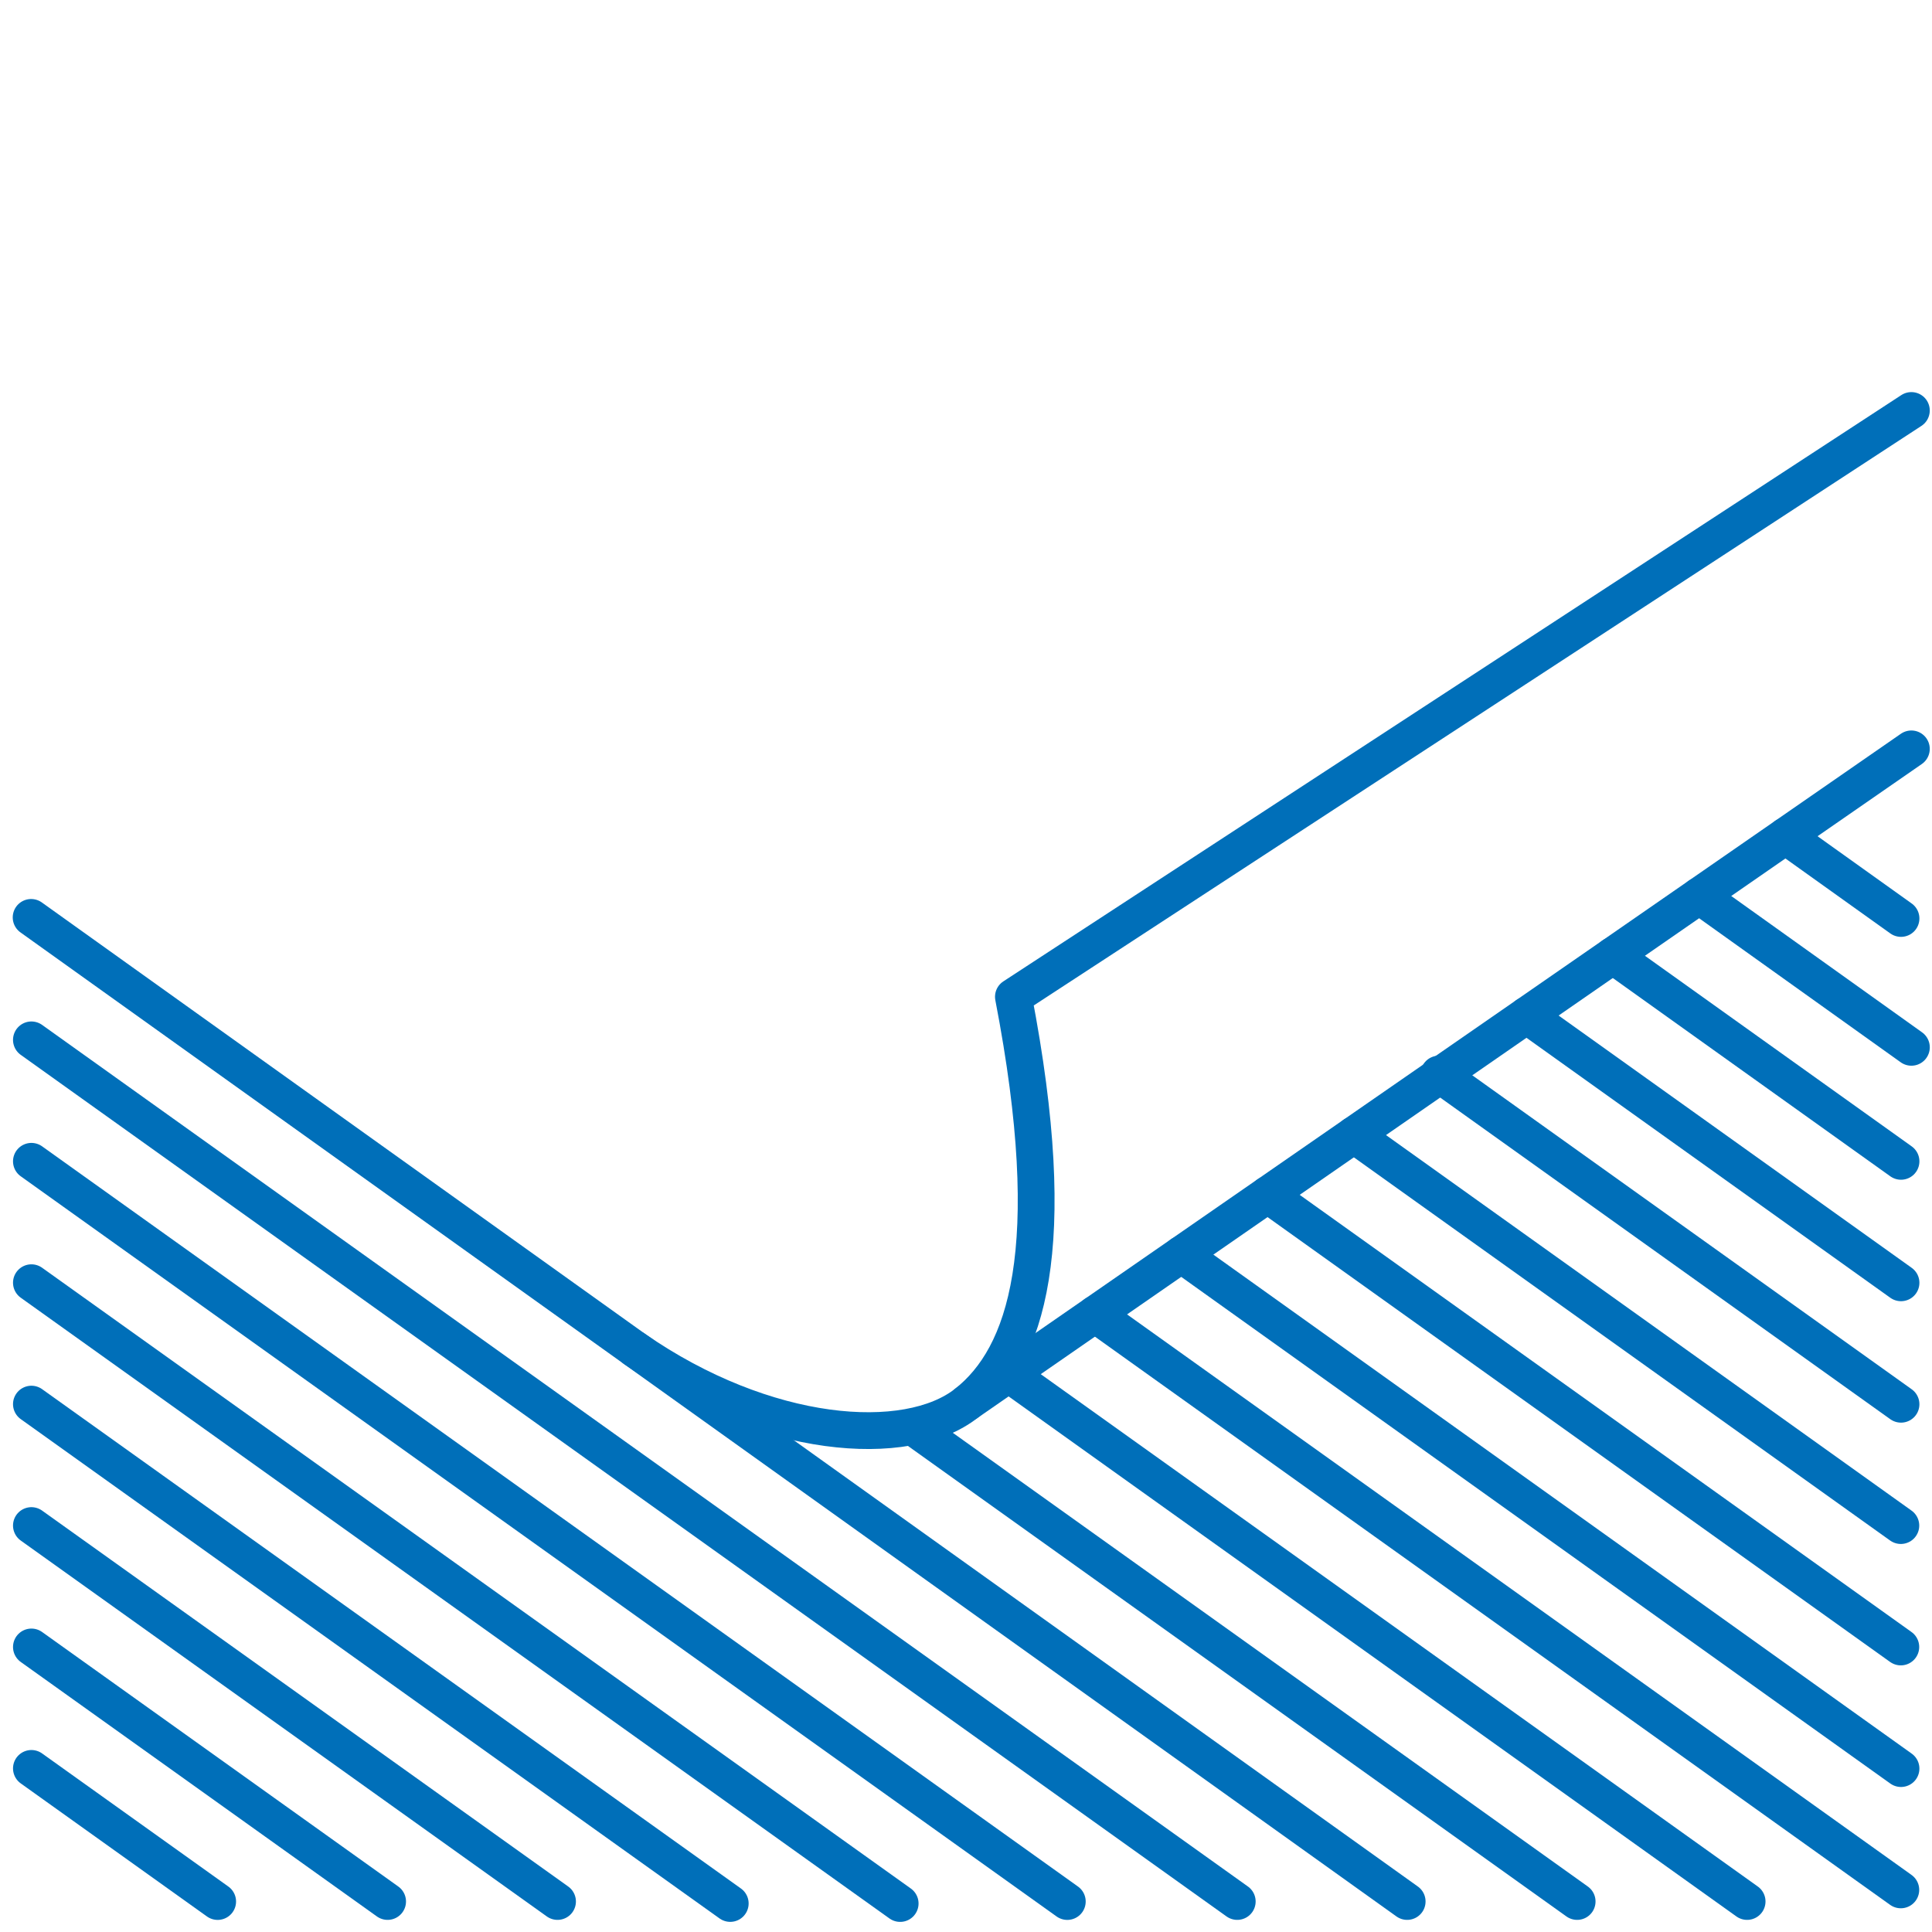
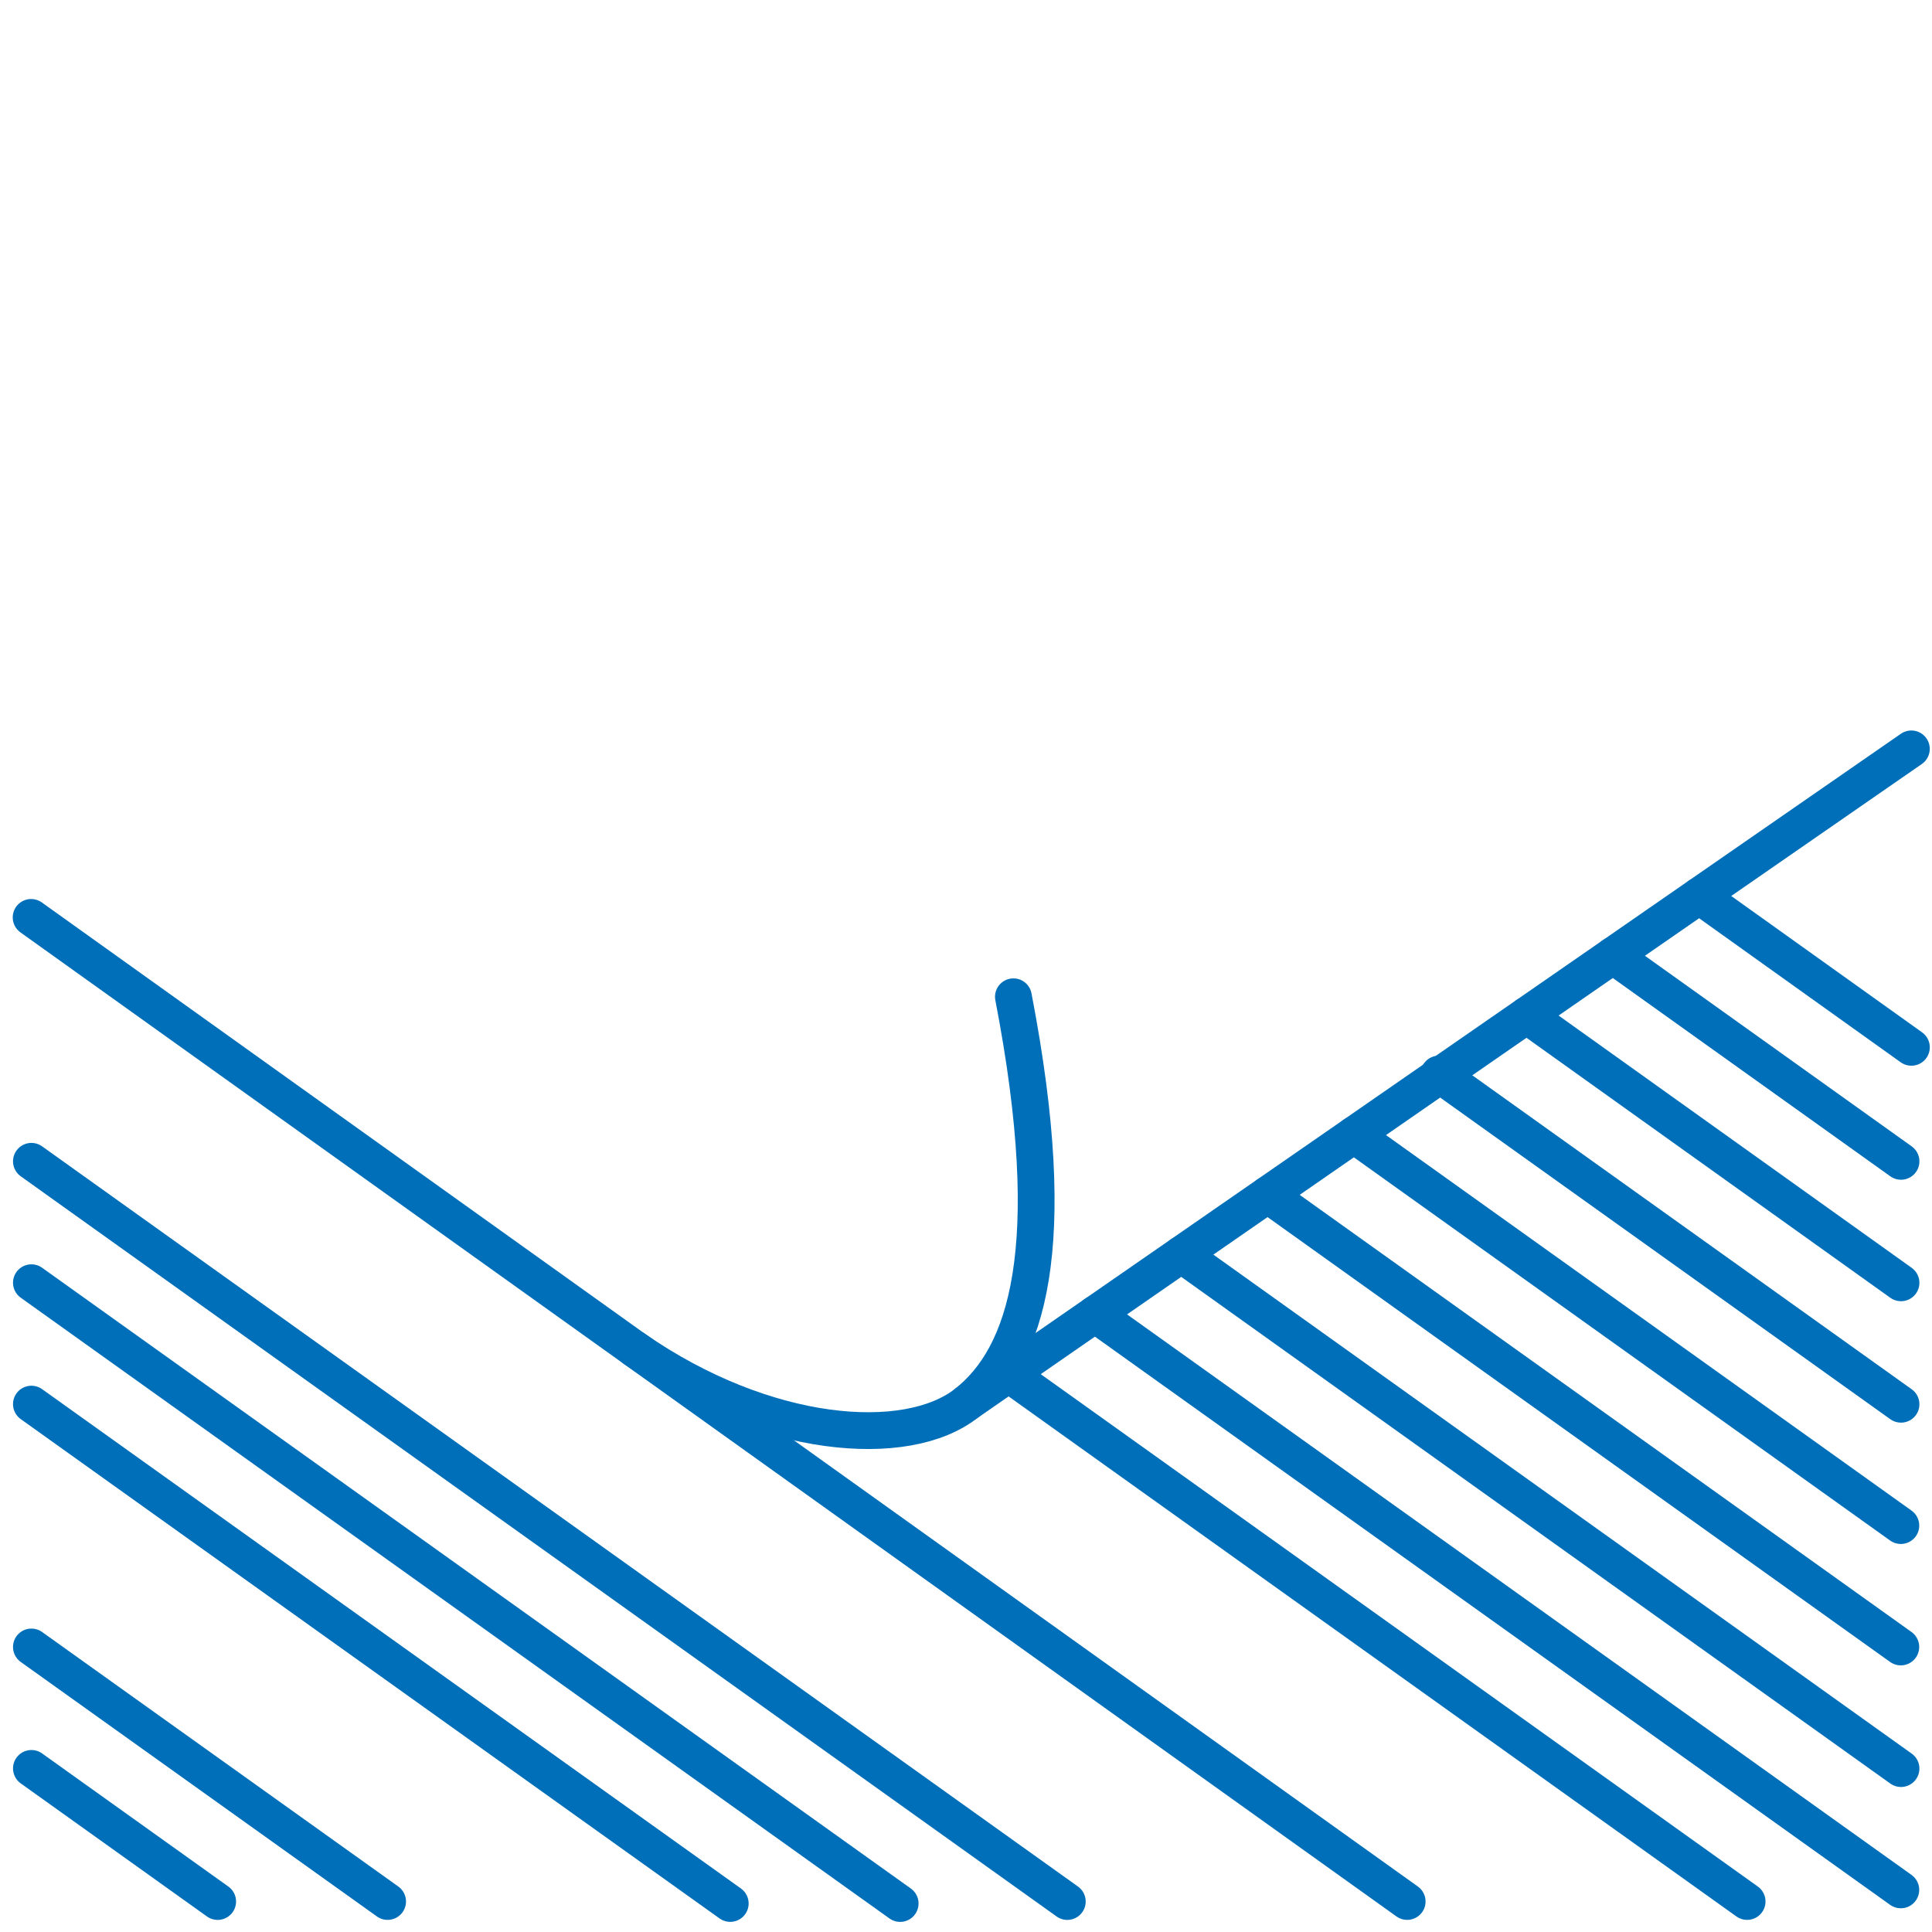
<svg xmlns="http://www.w3.org/2000/svg" xmlns:ns1="http://sodipodi.sourceforge.net/DTD/sodipodi-0.dtd" xmlns:ns2="http://www.inkscape.org/namespaces/inkscape" version="1.1" id="svg2" xml:space="preserve" width="91" height="91" viewBox="0 0 91 91" ns1:docname="Icon-kovrolin.svg" ns2:version="1.0.1 (3bc2e813f5, 2020-09-07)">
  <defs id="defs6">
    <clipPath clipPathUnits="userSpaceOnUse" id="clipPath98">
      <path d="M 0,119.055 H 119.055 V 0 H 0 Z" id="path96" />
    </clipPath>
  </defs>
  <ns1:namedview pagecolor="#ffffff" bordercolor="#666666" borderopacity="1" objecttolerance="10" gridtolerance="10" guidetolerance="10" ns2:pageopacity="0" ns2:pageshadow="2" ns2:window-width="1920" ns2:window-height="1001" id="namedview4" showgrid="false" ns2:zoom="5.2286756" ns2:cx="79.370003" ns2:cy="64.069761" ns2:window-x="-9" ns2:window-y="-9" ns2:window-maximized="1" ns2:current-layer="g10" />
  <g id="g10" ns2:groupmode="layer" ns2:label="Icon-340_Kovrolin" transform="matrix(1.333,0,0,-1.333,0,158.74)">
    <g id="g12" transform="translate(34.15,69.502)">
      <path d="M 0,0 33.388,23.121" style="fill:none;stroke:#006fb9;stroke-width:1.3;stroke-linecap:round;stroke-linejoin:round;stroke-miterlimit:10;stroke-dasharray:none;stroke-opacity:1" id="path14" />
    </g>
    <g id="g16" transform="translate(1.1,86.668)">
      <path d="M 0,0 48.622,-34.772" style="fill:none;stroke:#006fb9;stroke-width:1.3;stroke-linecap:round;stroke-linejoin:round;stroke-miterlimit:10;stroke-dasharray:none;stroke-opacity:1" id="path18" />
    </g>
    <g id="g20" transform="translate(1.11,82.341)">
-       <path d="M 0,0 42.608,-30.445" style="fill:none;stroke:#006fb9;stroke-width:1.3;stroke-linecap:round;stroke-linejoin:round;stroke-miterlimit:10;stroke-dasharray:none;stroke-opacity:1" id="path22" />
-     </g>
+       </g>
    <g id="g24" transform="translate(1.11,78.05)">
      <path d="M 0,0 36.603,-26.155" style="fill:none;stroke:#006fb9;stroke-width:1.3;stroke-linecap:round;stroke-linejoin:round;stroke-miterlimit:10;stroke-dasharray:none;stroke-opacity:1" id="path26" />
    </g>
    <g id="g28" transform="translate(1.11,73.76)">
      <path d="M 0,0 30.697,-21.935" style="fill:none;stroke:#006fb9;stroke-width:1.3;stroke-linecap:round;stroke-linejoin:round;stroke-miterlimit:10;stroke-dasharray:none;stroke-opacity:1" id="path30" />
    </g>
    <g id="g32" transform="translate(1.11,69.47)">
      <path d="M 0,0 24.693,-17.644" style="fill:none;stroke:#006fb9;stroke-width:1.3;stroke-linecap:round;stroke-linejoin:round;stroke-miterlimit:10;stroke-dasharray:none;stroke-opacity:1" id="path34" />
    </g>
    <g id="g36" transform="translate(1.11,65.179)">
-       <path d="M 0,0 18.59,-13.283" style="fill:none;stroke:#006fb9;stroke-width:1.3;stroke-linecap:round;stroke-linejoin:round;stroke-miterlimit:10;stroke-dasharray:none;stroke-opacity:1" id="path38" />
-     </g>
+       </g>
    <g id="g40" transform="translate(1.11,60.889)">
      <path d="M 0,0 12.586,-8.993" style="fill:none;stroke:#006fb9;stroke-width:1.3;stroke-linecap:round;stroke-linejoin:round;stroke-miterlimit:10;stroke-dasharray:none;stroke-opacity:1" id="path42" />
    </g>
    <g id="g44" transform="translate(1.11,56.598)">
      <path d="M 0,0 6.581,-4.703" style="fill:none;stroke:#006fb9;stroke-width:1.3;stroke-linecap:round;stroke-linejoin:round;stroke-miterlimit:10;stroke-dasharray:none;stroke-opacity:1" id="path46" />
    </g>
    <g id="g48" transform="translate(32.256,68.667)">
-       <path d="M 0,0 23.472,-16.771" style="fill:none;stroke:#006fb9;stroke-width:1.3;stroke-linecap:round;stroke-linejoin:round;stroke-miterlimit:10;stroke-dasharray:none;stroke-opacity:1" id="path50" />
-     </g>
+       </g>
    <g id="g52" transform="translate(35.798,70.428)">
      <path d="M 0,0 25.936,-18.532" style="fill:none;stroke:#006fb9;stroke-width:1.3;stroke-linecap:round;stroke-linejoin:round;stroke-miterlimit:10;stroke-dasharray:none;stroke-opacity:1" id="path54" />
    </g>
    <g id="g56" transform="translate(38.695,72.649)">
      <path d="M 0,0 28.47,-20.343" style="fill:none;stroke:#006fb9;stroke-width:1.3;stroke-linecap:round;stroke-linejoin:round;stroke-miterlimit:10;stroke-dasharray:none;stroke-opacity:1" id="path58" />
    </g>
    <g id="g60" transform="translate(41.745,74.761)">
      <path d="M 0,0 25.427,-18.169" style="fill:none;stroke:#006fb9;stroke-width:1.3;stroke-linecap:round;stroke-linejoin:round;stroke-miterlimit:10;stroke-dasharray:none;stroke-opacity:1" id="path62" />
    </g>
    <g id="g64" transform="translate(44.795,76.873)">
      <path d="M 0,0 22.37,-15.984" style="fill:none;stroke:#006fb9;stroke-width:1.3;stroke-linecap:round;stroke-linejoin:round;stroke-miterlimit:10;stroke-dasharray:none;stroke-opacity:1" id="path66" />
    </g>
    <g id="g68" transform="translate(47.845,78.985)">
      <path d="M 0,0 19.321,-13.806" style="fill:none;stroke:#006fb9;stroke-width:1.3;stroke-linecap:round;stroke-linejoin:round;stroke-miterlimit:10;stroke-dasharray:none;stroke-opacity:1" id="path70" />
    </g>
    <g id="g72" transform="translate(50.844,81.133)">
      <path d="M 0,0 16.328,-11.667" style="fill:none;stroke:#006fb9;stroke-width:1.3;stroke-linecap:round;stroke-linejoin:round;stroke-miterlimit:10;stroke-dasharray:none;stroke-opacity:1" id="path74" />
    </g>
    <g id="g76" transform="translate(53.944,83.209)">
      <path d="M 0,0 13.228,-9.452" style="fill:none;stroke:#006fb9;stroke-width:1.3;stroke-linecap:round;stroke-linejoin:round;stroke-miterlimit:10;stroke-dasharray:none;stroke-opacity:1" id="path78" />
    </g>
    <g id="g80" transform="translate(56.994,85.321)">
      <path d="M 0,0 10.178,-7.272" style="fill:none;stroke:#006fb9;stroke-width:1.3;stroke-linecap:round;stroke-linejoin:round;stroke-miterlimit:10;stroke-dasharray:none;stroke-opacity:1" id="path82" />
    </g>
    <g id="g84" transform="translate(60.044,87.433)">
      <path d="M 0,0 7.495,-5.355" style="fill:none;stroke:#006fb9;stroke-width:1.3;stroke-linecap:round;stroke-linejoin:round;stroke-miterlimit:10;stroke-dasharray:none;stroke-opacity:1" id="path86" />
    </g>
    <g id="g88" transform="translate(63.094,89.545)">
-       <path d="M 0,0 4.078,-2.914" style="fill:none;stroke:#006fb9;stroke-width:1.3;stroke-linecap:round;stroke-linejoin:round;stroke-miterlimit:10;stroke-dasharray:none;stroke-opacity:1" id="path90" />
-     </g>
+       </g>
    <g id="g92" transform="translate(-23.094,12.192)">
      <g id="g94" clip-path="url(#clipPath98)">
        <g id="g100" transform="translate(45.508,59.233)">
-           <path d="m 0,0 c 4.636,-3.214 9.63,-3.583 11.736,-1.923 2.107,1.66 3.382,5.426 1.659,14.362 l 31.729,20.716" style="fill:none;stroke:#006fb9;stroke-width:1.3;stroke-linecap:round;stroke-linejoin:round;stroke-miterlimit:10;stroke-dasharray:none;stroke-opacity:1" id="path102" />
+           <path d="m 0,0 c 4.636,-3.214 9.63,-3.583 11.736,-1.923 2.107,1.66 3.382,5.426 1.659,14.362 " style="fill:none;stroke:#006fb9;stroke-width:1.3;stroke-linecap:round;stroke-linejoin:round;stroke-miterlimit:10;stroke-dasharray:none;stroke-opacity:1" id="path102" />
        </g>
      </g>
    </g>
  </g>
</svg>